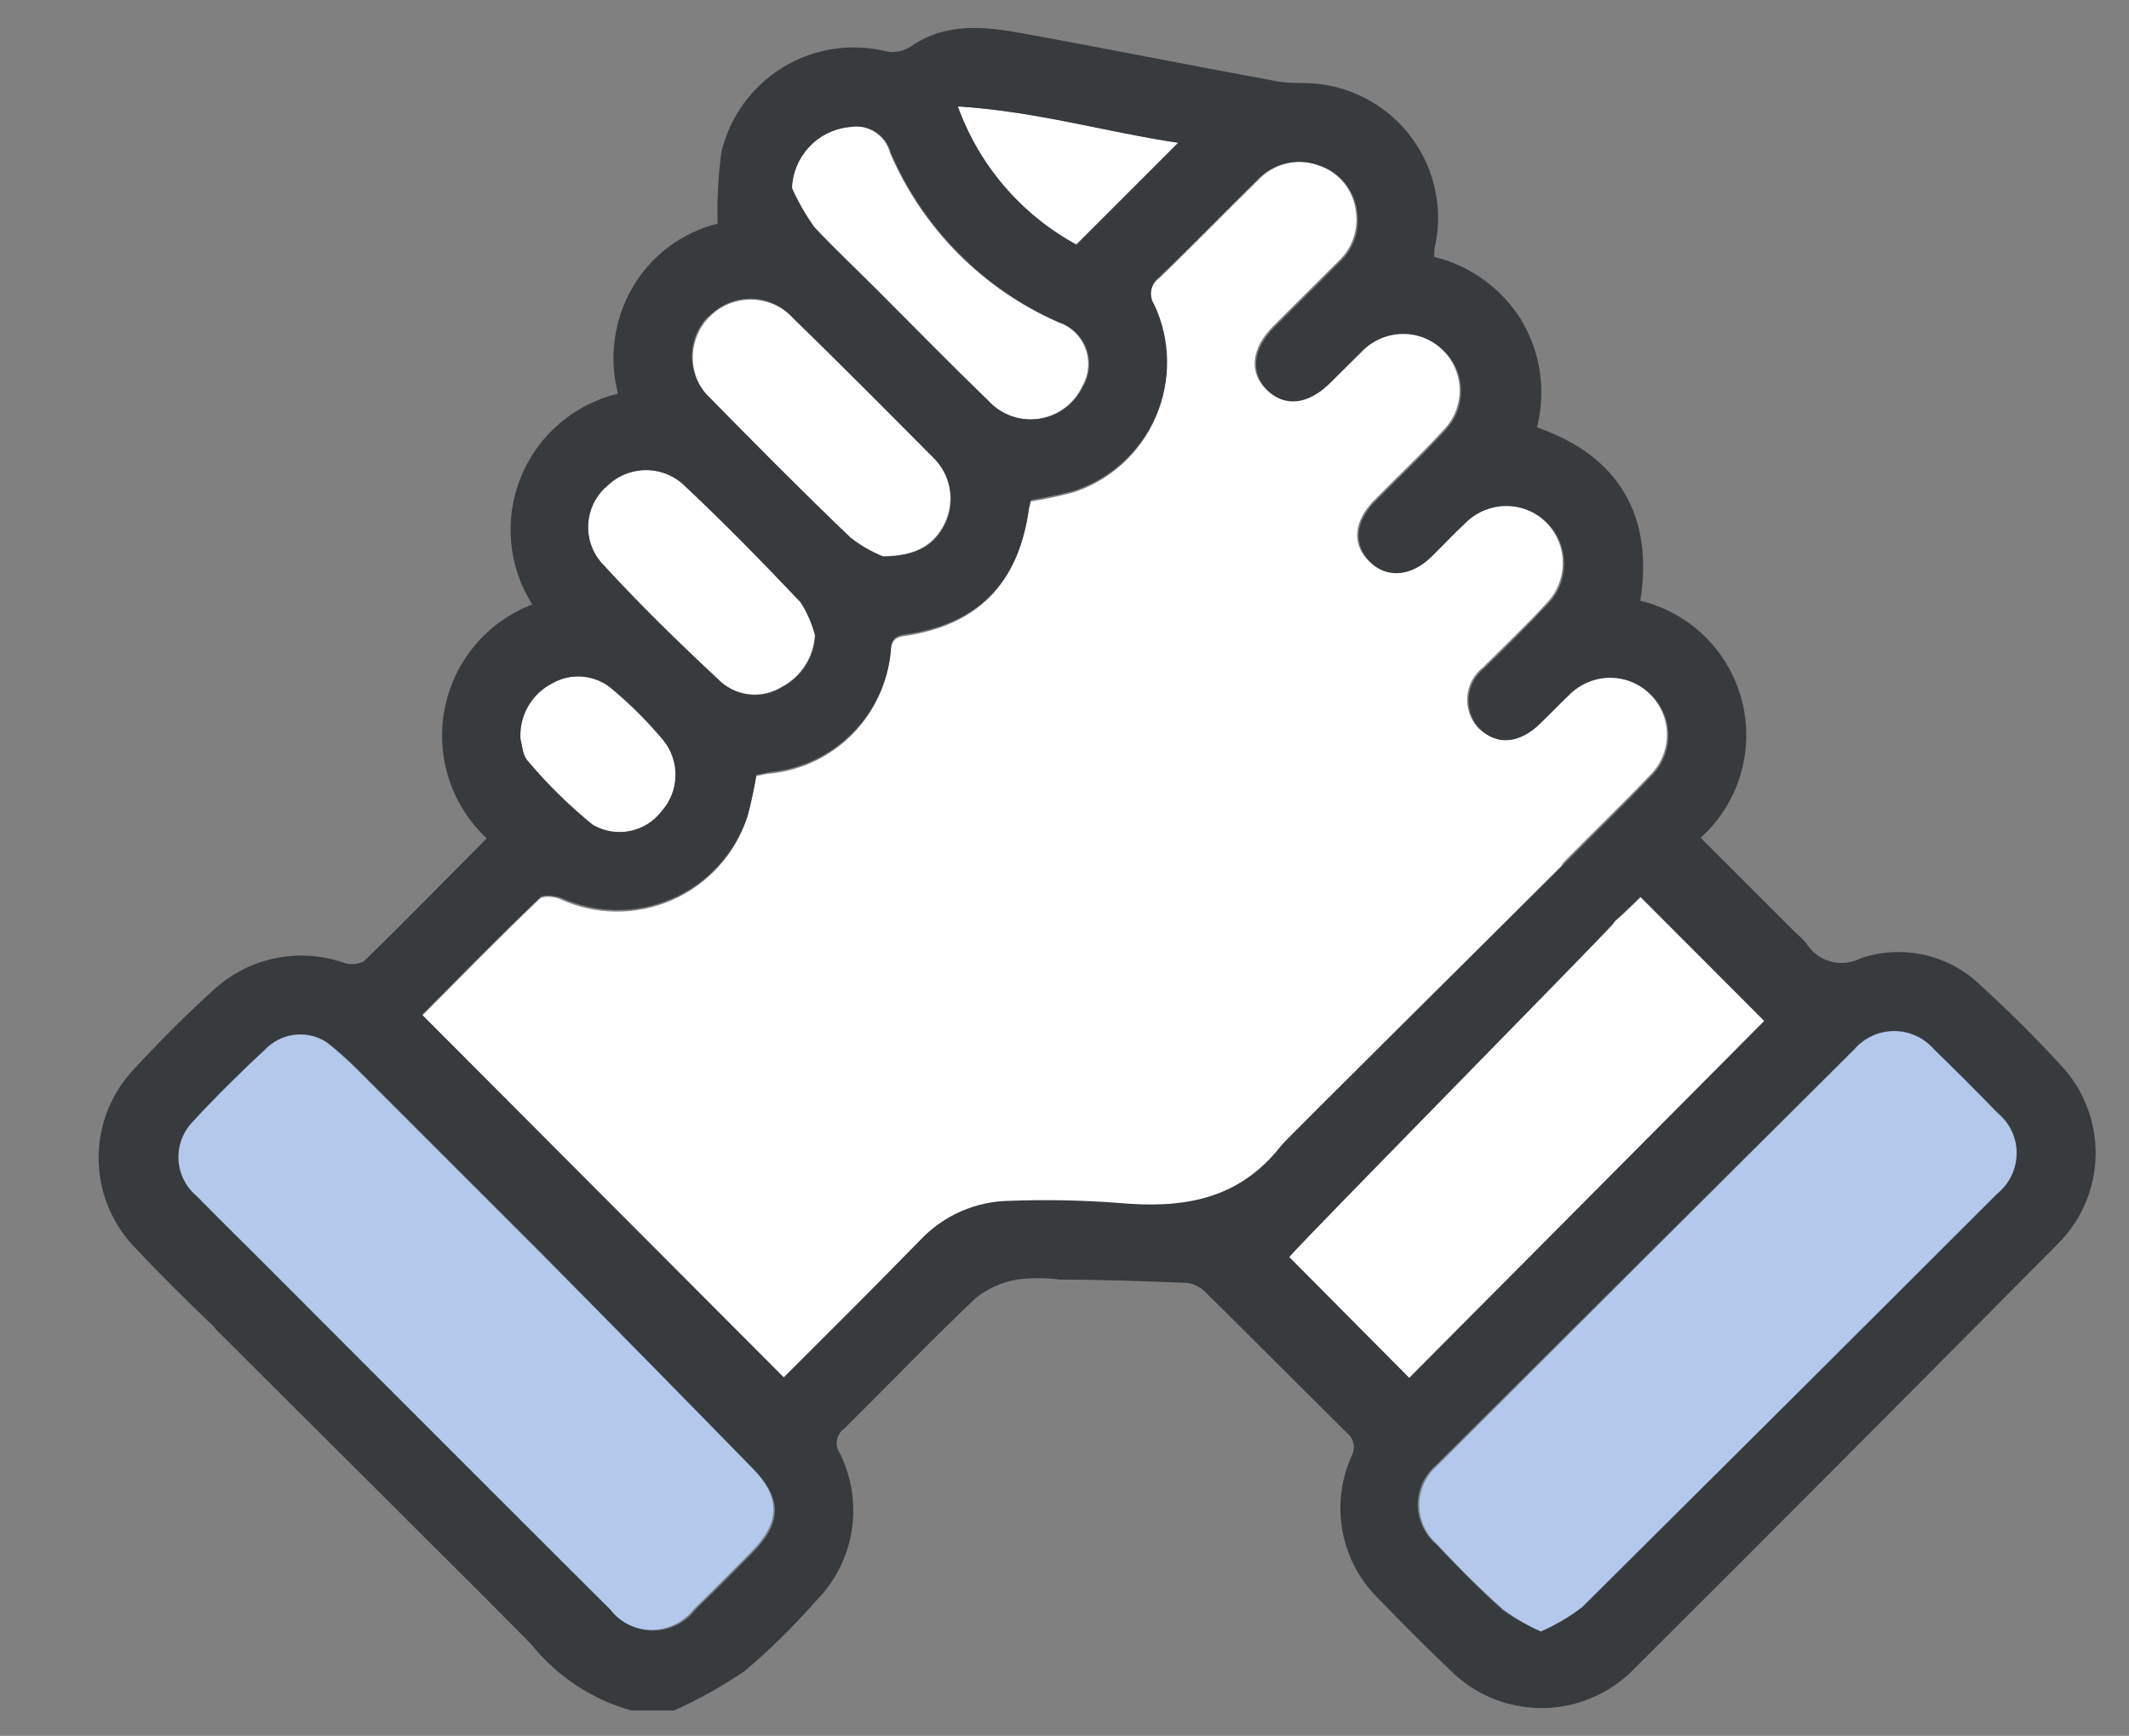
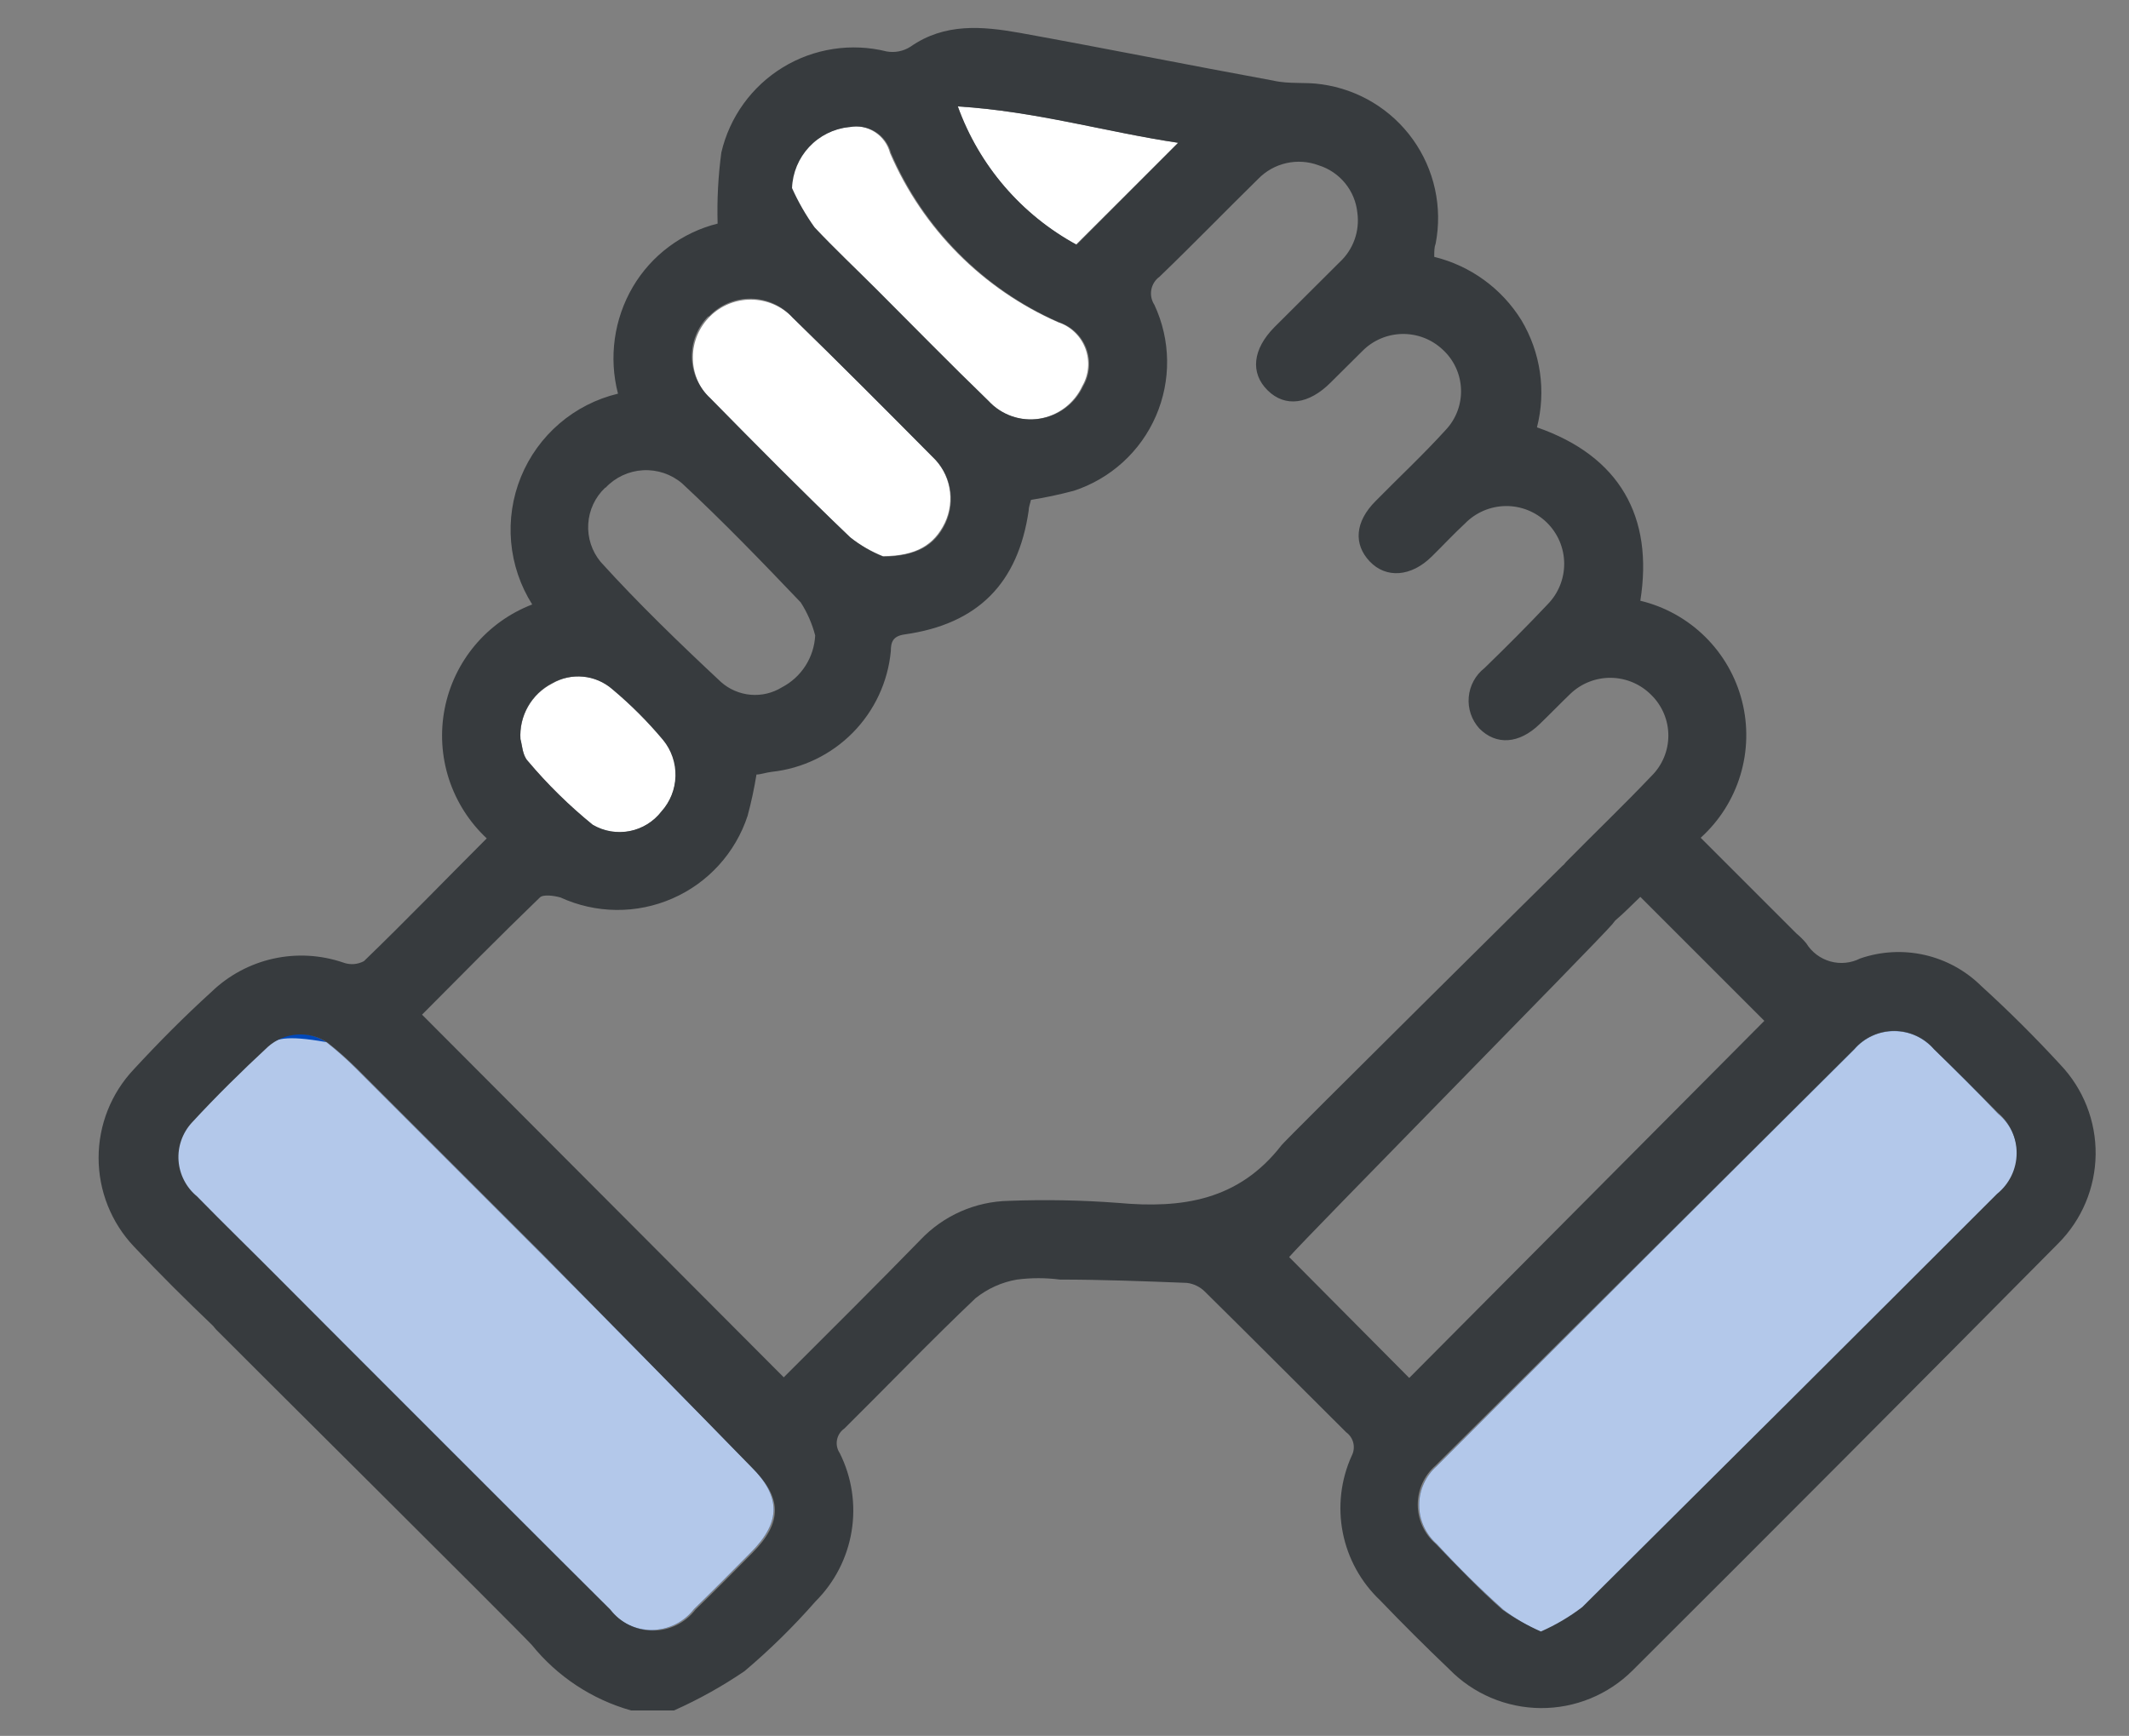
<svg xmlns="http://www.w3.org/2000/svg" width="103" height="84" viewBox="0 0 103 84" fill="none">
  <rect x="0" y="0" width="103" height="84" fill="#808080" stroke="none" />
  <g clip-path="url(#clip0_1146_33)">
    <path d="M52.05 11.84L57 6.91C53.54 6.39 50.13 5.38 46.34 5.15C47.363 8.002 49.394 10.382 52.05 11.84Z" fill="white" />
    <path d="M28.651 39.91C29.191 40.234 29.83 40.347 30.448 40.229C31.066 40.111 31.619 39.77 32.001 39.27C32.429 38.801 32.676 38.195 32.696 37.56C32.716 36.926 32.509 36.305 32.111 35.81C31.365 34.919 30.542 34.096 29.651 33.35C29.254 33.006 28.759 32.794 28.236 32.744C27.712 32.693 27.187 32.807 26.731 33.07C26.237 33.319 25.827 33.708 25.552 34.188C25.276 34.668 25.147 35.218 25.181 35.77C25.261 36.02 25.271 36.55 25.541 36.83C26.479 37.952 27.521 38.983 28.651 39.91Z" fill="white" />
-     <path d="M34.879 33C35.278 33.347 35.778 33.558 36.305 33.601C36.832 33.644 37.359 33.518 37.809 33.24C38.273 32.998 38.666 32.639 38.948 32.199C39.231 31.759 39.393 31.252 39.419 30.73C39.272 30.163 39.036 29.623 38.719 29.13C36.849 27.13 34.949 25.23 32.979 23.37C32.453 22.924 31.776 22.697 31.087 22.736C30.399 22.775 29.751 23.077 29.279 23.58C28.788 24.039 28.491 24.67 28.45 25.341C28.409 26.013 28.627 26.674 29.059 27.19C30.929 29.22 32.879 31.15 34.879 33Z" fill="white" />
    <path d="M26.198 60.68C23.198 57.68 20.198 54.68 17.198 51.68C16.752 51.237 16.282 50.82 15.788 50.43C15.351 50.137 14.829 49.997 14.304 50.033C13.779 50.069 13.281 50.279 12.888 50.63C11.618 51.81 10.378 53.03 9.208 54.3C8.983 54.546 8.81 54.836 8.7 55.151C8.59 55.466 8.545 55.801 8.569 56.134C8.592 56.467 8.683 56.792 8.836 57.088C8.989 57.385 9.201 57.648 9.458 57.86C10.778 59.22 12.138 60.54 13.458 61.86C15.918 64.3 28.268 76.65 29.458 77.86C29.701 78.175 30.013 78.431 30.37 78.607C30.727 78.782 31.12 78.874 31.518 78.874C31.916 78.874 32.309 78.782 32.666 78.607C33.023 78.431 33.335 78.175 33.578 77.86C34.508 76.96 35.418 76.04 36.328 75.12C37.808 73.63 37.768 72.43 36.328 70.94C32.998 67.55 29.598 64.1 26.198 60.68Z" fill="#0148B8" />
-     <path opacity="0.7" d="M26.198 60.68C23.198 57.68 20.198 54.68 17.198 51.68C16.752 51.237 16.282 50.82 15.788 50.43C15.351 50.137 14.829 49.997 14.304 50.033C13.779 50.069 13.281 50.279 12.888 50.63C11.618 51.81 10.378 53.03 9.208 54.3C8.983 54.546 8.81 54.836 8.7 55.151C8.59 55.466 8.545 55.801 8.569 56.134C8.592 56.467 8.683 56.792 8.836 57.088C8.989 57.385 9.201 57.648 9.458 57.86C10.778 59.22 12.138 60.54 13.458 61.86C15.918 64.3 28.268 76.65 29.458 77.86C29.701 78.175 30.013 78.431 30.37 78.607C30.727 78.782 31.12 78.874 31.518 78.874C31.916 78.874 32.309 78.782 32.666 78.607C33.023 78.431 33.335 78.175 33.578 77.86C34.508 76.96 35.418 76.04 36.328 75.12C37.808 73.63 37.768 72.43 36.328 70.94C32.998 67.55 29.598 64.1 26.198 60.68Z" fill="white" />
+     <path opacity="0.7" d="M26.198 60.68C23.198 57.68 20.198 54.68 17.198 51.68C16.752 51.237 16.282 50.82 15.788 50.43C13.779 50.069 13.281 50.279 12.888 50.63C11.618 51.81 10.378 53.03 9.208 54.3C8.983 54.546 8.81 54.836 8.7 55.151C8.59 55.466 8.545 55.801 8.569 56.134C8.592 56.467 8.683 56.792 8.836 57.088C8.989 57.385 9.201 57.648 9.458 57.86C10.778 59.22 12.138 60.54 13.458 61.86C15.918 64.3 28.268 76.65 29.458 77.86C29.701 78.175 30.013 78.431 30.37 78.607C30.727 78.782 31.12 78.874 31.518 78.874C31.916 78.874 32.309 78.782 32.666 78.607C33.023 78.431 33.335 78.175 33.578 77.86C34.508 76.96 35.418 76.04 36.328 75.12C37.808 73.63 37.768 72.43 36.328 70.94C32.998 67.55 29.598 64.1 26.198 60.68Z" fill="white" />
    <path d="M41.13 26C41.61 26.378 42.142 26.685 42.71 26.91C44.31 26.91 45.19 26.37 45.71 25.3C45.961 24.767 46.037 24.168 45.925 23.589C45.814 23.01 45.521 22.482 45.09 22.08C42.85 19.82 40.6 17.56 38.32 15.34C38.062 15.077 37.756 14.868 37.417 14.724C37.079 14.58 36.716 14.504 36.348 14.5C35.98 14.496 35.615 14.565 35.274 14.702C34.933 14.839 34.623 15.043 34.36 15.3C34.097 15.557 33.888 15.864 33.744 16.202C33.599 16.541 33.523 16.904 33.52 17.272C33.516 17.639 33.585 18.004 33.722 18.345C33.859 18.687 34.062 18.997 34.32 19.26C36.59 21.56 38.83 23.82 41.13 26Z" fill="white" />
    <path d="M42.359 14C44.16 15.8 45.94 17.62 47.779 19.4C48.091 19.736 48.48 19.991 48.913 20.142C49.346 20.292 49.809 20.334 50.262 20.262C50.715 20.191 51.143 20.01 51.509 19.734C51.874 19.458 52.167 19.096 52.359 18.68C52.518 18.406 52.614 18.099 52.639 17.784C52.664 17.468 52.618 17.15 52.505 16.854C52.392 16.558 52.215 16.291 51.985 16.072C51.756 15.854 51.481 15.689 51.179 15.59C47.537 13.987 44.635 11.065 43.059 7.41C42.95 6.984 42.682 6.616 42.31 6.382C41.938 6.148 41.491 6.065 41.059 6.15C40.32 6.221 39.631 6.557 39.118 7.095C38.606 7.633 38.305 8.338 38.27 9.08C38.571 9.755 38.939 10.399 39.37 11C40.3 12 41.349 13 42.359 14Z" fill="white" />
-     <path d="M75.588 41.8L75.698 41.67C77.068 40.28 78.478 38.93 79.828 37.51C80.087 37.254 80.292 36.95 80.432 36.614C80.572 36.279 80.644 35.919 80.644 35.555C80.644 35.191 80.572 34.831 80.432 34.496C80.292 34.16 80.087 33.856 79.828 33.6C79.314 33.074 78.612 32.772 77.876 32.761C77.14 32.749 76.429 33.029 75.898 33.54C75.378 34 74.898 34.54 74.418 35C73.418 36 72.318 36 71.498 35.21C71.314 35.006 71.173 34.767 71.085 34.506C70.997 34.245 70.963 33.969 70.987 33.696C71.01 33.421 71.09 33.155 71.221 32.913C71.352 32.672 71.532 32.459 71.748 32.29C72.748 31.29 73.818 30.29 74.808 29.2C75.065 28.937 75.268 28.627 75.404 28.286C75.541 27.945 75.609 27.58 75.605 27.213C75.601 26.846 75.524 26.483 75.38 26.145C75.236 25.808 75.026 25.502 74.763 25.245C74.501 24.988 74.19 24.786 73.849 24.649C73.508 24.512 73.144 24.444 72.777 24.448C72.409 24.453 72.046 24.529 71.709 24.673C71.371 24.818 71.065 25.027 70.808 25.29C70.258 25.8 69.738 26.36 69.198 26.89C68.198 27.89 67.018 27.97 66.198 27.13C65.378 26.29 65.508 25.2 66.478 24.21C67.608 23.06 68.788 21.96 69.868 20.77C70.118 20.506 70.313 20.195 70.441 19.854C70.569 19.514 70.628 19.152 70.614 18.788C70.6 18.425 70.513 18.068 70.36 17.739C70.206 17.41 69.988 17.114 69.718 16.87C69.192 16.378 68.496 16.11 67.776 16.121C67.056 16.132 66.369 16.422 65.858 16.93C65.328 17.42 64.858 17.93 64.318 18.46C63.238 19.53 62.098 19.67 61.258 18.85C60.418 18.03 60.528 16.85 61.588 15.79L64.738 12.65C65.065 12.349 65.314 11.974 65.463 11.556C65.613 11.138 65.659 10.69 65.598 10.25C65.543 9.743 65.344 9.262 65.025 8.864C64.706 8.465 64.281 8.166 63.798 8C63.289 7.818 62.736 7.791 62.211 7.923C61.686 8.055 61.212 8.339 60.848 8.74C59.248 10.31 57.688 11.92 56.078 13.47C55.87 13.621 55.727 13.846 55.681 14.1C55.634 14.353 55.687 14.615 55.828 14.83C56.221 15.67 56.431 16.584 56.444 17.511C56.457 18.438 56.273 19.357 55.905 20.208C55.536 21.059 54.991 21.822 54.306 22.446C53.62 23.07 52.81 23.542 51.928 23.83C51.246 24.011 50.555 24.158 49.858 24.27C49.858 24.42 49.778 24.6 49.748 24.78C49.218 28.3 47.268 30.27 43.748 30.78C43.178 30.86 43.128 31.15 43.078 31.59C42.938 33.078 42.287 34.471 41.238 35.535C40.189 36.599 38.804 37.269 37.318 37.43C37.048 37.43 36.778 37.53 36.578 37.56C36.469 38.234 36.326 38.901 36.148 39.56C35.857 40.446 35.383 41.26 34.755 41.949C34.128 42.639 33.362 43.188 32.508 43.56C31.653 43.933 30.73 44.122 29.798 44.113C28.865 44.104 27.946 43.899 27.098 43.51C26.818 43.39 26.298 43.32 26.098 43.51C24.098 45.41 22.198 47.37 20.398 49.18L37.898 66.77C40.068 64.6 42.308 62.38 44.508 60.12C45.057 59.529 45.719 59.054 46.454 58.723C47.189 58.391 47.982 58.21 48.788 58.19C50.552 58.123 52.318 58.157 54.078 58.29C57.158 58.57 59.898 58.18 61.948 55.5C61.998 55.43 75.438 42 75.498 41.94C75.558 41.88 75.568 41.82 75.588 41.8Z" fill="white" />
    <path d="M93.569 50.78C93.329 50.503 93.033 50.28 92.7 50.128C92.367 49.975 92.005 49.897 91.638 49.897C91.272 49.897 90.91 49.975 90.577 50.128C90.244 50.28 89.948 50.503 89.709 50.78C82.969 57.487 76.239 64.207 69.519 70.94C69.249 71.176 69.033 71.466 68.885 71.792C68.737 72.118 68.66 72.472 68.66 72.83C68.66 73.188 68.737 73.542 68.885 73.868C69.033 74.194 69.249 74.484 69.519 74.72C70.519 75.81 71.618 76.9 72.749 77.91C73.326 78.336 73.946 78.702 74.599 79C75.31 78.687 75.981 78.291 76.599 77.82C83.312 71.153 90.002 64.487 96.668 57.82C96.958 57.582 97.19 57.282 97.35 56.944C97.51 56.605 97.593 56.235 97.593 55.86C97.593 55.485 97.51 55.115 97.35 54.776C97.19 54.438 96.958 54.138 96.668 53.9C95.648 52.827 94.615 51.787 93.569 50.78Z" fill="#0148B8" />
    <path opacity="0.7" d="M93.569 50.78C93.329 50.503 93.033 50.28 92.7 50.128C92.367 49.975 92.005 49.897 91.638 49.897C91.272 49.897 90.91 49.975 90.577 50.128C90.244 50.28 89.948 50.503 89.709 50.78C82.969 57.487 76.239 64.207 69.519 70.94C69.249 71.176 69.033 71.466 68.885 71.792C68.737 72.118 68.66 72.472 68.66 72.83C68.66 73.188 68.737 73.542 68.885 73.868C69.033 74.194 69.249 74.484 69.519 74.72C70.519 75.81 71.618 76.9 72.749 77.91C73.326 78.336 73.946 78.702 74.599 79C75.31 78.687 75.981 78.291 76.599 77.82C83.312 71.153 90.002 64.487 96.668 57.82C96.958 57.582 97.19 57.282 97.35 56.944C97.51 56.605 97.593 56.235 97.593 55.86C97.593 55.485 97.51 55.115 97.35 54.776C97.19 54.438 96.958 54.138 96.668 53.9C95.648 52.827 94.615 51.787 93.569 50.78Z" fill="white" />
-     <path d="M79.391 43.4C79.031 43.74 78.621 44.17 78.171 44.55L78.031 44.73C77.211 45.65 63.031 59.99 62.371 60.83L68.181 66.68L85.361 49.42L79.391 43.4Z" fill="white" />
    <path d="M95.848 47.71C95.094 46.965 94.146 46.446 93.113 46.211C92.079 45.976 91 46.035 89.998 46.38C89.551 46.608 89.034 46.66 88.551 46.525C88.067 46.389 87.652 46.077 87.388 45.65C87.247 45.479 87.089 45.321 86.918 45.18L82.278 40.54C83.182 39.724 83.846 38.676 84.198 37.51C84.551 36.344 84.578 35.105 84.278 33.924C83.977 32.744 83.36 31.668 82.493 30.813C81.626 29.957 80.542 29.355 79.358 29.07C80.008 25.01 78.358 22.07 74.358 20.68C74.58 19.81 74.629 18.904 74.5 18.015C74.371 17.126 74.068 16.271 73.608 15.5C72.658 13.963 71.143 12.861 69.388 12.43C69.388 12.15 69.388 11.96 69.458 11.78C69.625 10.909 69.613 10.014 69.423 9.148C69.233 8.283 68.869 7.465 68.352 6.744C67.836 6.024 67.178 5.416 66.419 4.958C65.66 4.5 64.816 4.201 63.938 4.08C63.168 3.96 62.368 4.08 61.598 3.9C57.508 3.15 53.428 2.33 49.338 1.59C47.528 1.27 45.708 1.1 44.048 2.26C43.707 2.479 43.297 2.561 42.898 2.49C42.051 2.279 41.171 2.238 40.309 2.371C39.447 2.503 38.619 2.805 37.874 3.26C37.13 3.715 36.483 4.314 35.972 5.021C35.462 5.728 35.096 6.53 34.898 7.38C34.745 8.52 34.685 9.67 34.718 10.82C33.866 11.033 33.065 11.413 32.361 11.938C31.657 12.463 31.064 13.123 30.618 13.88C29.703 15.44 29.444 17.299 29.898 19.05C28.851 19.3 27.878 19.797 27.062 20.498C26.245 21.2 25.607 22.086 25.201 23.083C24.795 24.081 24.633 25.16 24.728 26.233C24.823 27.305 25.173 28.34 25.748 29.25C24.672 29.664 23.718 30.344 22.977 31.227C22.236 32.111 21.732 33.169 21.512 34.3C21.292 35.432 21.363 36.602 21.719 37.699C22.076 38.795 22.705 39.783 23.548 40.57C21.548 42.57 19.618 44.57 17.608 46.51C17.456 46.592 17.288 46.64 17.116 46.653C16.943 46.664 16.77 46.64 16.608 46.58C15.517 46.206 14.344 46.141 13.218 46.391C12.092 46.642 11.058 47.199 10.228 48C8.918 49.19 7.678 50.44 6.478 51.74C5.381 52.899 4.77 54.434 4.77 56.03C4.77 57.626 5.381 59.161 6.478 60.32C7.718 61.64 9.008 62.92 10.318 64.17C10.368 64.23 10.408 64.29 10.458 64.34C11.368 65.27 24.848 78.65 25.728 79.6C26.962 81.128 28.639 82.235 30.528 82.77H32.608C33.799 82.239 34.94 81.603 36.018 80.87C37.248 79.831 38.397 78.701 39.458 77.49C40.381 76.569 40.991 75.381 41.201 74.094C41.411 72.807 41.211 71.487 40.628 70.32C40.501 70.133 40.452 69.903 40.493 69.68C40.535 69.457 40.662 69.259 40.848 69.13C42.998 67 45.048 64.86 47.198 62.82C47.778 62.356 48.466 62.046 49.198 61.92C49.889 61.83 50.588 61.83 51.278 61.92C53.278 61.92 55.368 62 57.418 62.08C57.747 62.12 58.053 62.267 58.288 62.5C60.578 64.76 62.848 67.04 65.128 69.31C65.301 69.435 65.423 69.618 65.473 69.825C65.522 70.032 65.496 70.251 65.398 70.44C64.869 71.604 64.717 72.904 64.962 74.159C65.208 75.414 65.839 76.561 66.768 77.44C67.862 78.58 68.978 79.693 70.118 80.78C70.694 81.369 71.381 81.838 72.139 82.159C72.898 82.481 73.712 82.65 74.536 82.656C75.359 82.661 76.176 82.504 76.938 82.192C77.701 81.88 78.394 81.421 78.978 80.84C85.878 73.96 92.745 67.07 99.578 60.17C100.719 59.026 101.367 57.481 101.386 55.865C101.405 54.25 100.792 52.691 99.678 51.52C98.458 50.193 97.181 48.923 95.848 47.71ZM56.998 6.91L52.088 11.84C49.417 10.389 47.371 8.009 46.338 5.15C50.088 5.38 53.498 6.39 56.998 6.91ZM41.108 6.15C41.539 6.065 41.987 6.148 42.359 6.382C42.731 6.616 42.999 6.984 43.108 7.41C44.684 11.065 47.585 13.987 51.228 15.59C51.529 15.689 51.804 15.854 52.034 16.072C52.263 16.291 52.441 16.558 52.554 16.854C52.667 17.15 52.713 17.468 52.687 17.784C52.662 18.099 52.567 18.406 52.408 18.68C52.215 19.096 51.923 19.458 51.557 19.734C51.191 20.01 50.763 20.191 50.31 20.262C49.858 20.334 49.394 20.292 48.961 20.142C48.528 19.991 48.139 19.737 47.828 19.4C45.988 17.62 44.208 15.8 42.408 14C41.408 13 40.348 12 39.408 11C38.983 10.405 38.617 9.768 38.318 9.1C38.347 8.36 38.641 7.656 39.145 7.115C39.65 6.573 40.332 6.231 41.068 6.15H41.108ZM34.298 15.31C34.56 15.034 34.876 14.814 35.227 14.666C35.578 14.518 35.956 14.445 36.336 14.45C36.717 14.456 37.093 14.541 37.439 14.699C37.785 14.857 38.095 15.086 38.348 15.37C40.628 17.59 42.878 19.85 45.118 22.11C45.55 22.512 45.842 23.04 45.953 23.619C46.065 24.198 45.989 24.797 45.738 25.33C45.228 26.4 44.348 26.91 42.738 26.94C42.158 26.708 41.615 26.392 41.128 26C38.828 23.79 36.588 21.53 34.358 19.26C34.087 19.01 33.869 18.709 33.716 18.373C33.564 18.038 33.481 17.675 33.471 17.306C33.462 16.938 33.527 16.571 33.662 16.228C33.797 15.885 34 15.573 34.258 15.31H34.298ZM29.298 23.6C29.77 23.097 30.418 22.795 31.106 22.756C31.795 22.717 32.472 22.944 32.998 23.39C34.998 25.25 36.868 27.19 38.738 29.15C39.055 29.643 39.291 30.183 39.438 30.75C39.412 31.272 39.249 31.779 38.967 32.219C38.685 32.66 38.292 33.018 37.828 33.26C37.374 33.54 36.842 33.666 36.31 33.619C35.779 33.572 35.276 33.355 34.878 33C32.878 31.13 30.878 29.2 29.058 27.19C28.632 26.676 28.418 26.018 28.459 25.352C28.499 24.685 28.792 24.059 29.278 23.6H29.298ZM26.698 33.07C27.154 32.807 27.68 32.694 28.203 32.744C28.726 32.794 29.221 33.006 29.618 33.35C30.509 34.096 31.332 34.919 32.078 35.81C32.48 36.301 32.693 36.92 32.678 37.555C32.663 38.189 32.422 38.798 31.998 39.27C31.617 39.762 31.07 40.098 30.459 40.216C29.848 40.334 29.215 40.225 28.678 39.91C27.537 38.984 26.486 37.953 25.538 36.83C25.268 36.55 25.258 36.02 25.178 35.77C25.142 35.221 25.266 34.673 25.536 34.194C25.806 33.714 26.21 33.324 26.698 33.07ZM36.398 75.15C35.488 76.07 34.578 76.99 33.648 77.89C33.405 78.205 33.093 78.461 32.736 78.637C32.379 78.812 31.986 78.904 31.588 78.904C31.19 78.904 30.797 78.812 30.44 78.637C30.083 78.461 29.771 78.205 29.528 77.89C28.318 76.7 15.968 64.35 13.528 61.89C12.198 60.55 10.838 59.23 9.528 57.89C9.27 57.678 9.059 57.415 8.906 57.118C8.753 56.822 8.662 56.497 8.638 56.164C8.615 55.831 8.66 55.496 8.77 55.181C8.88 54.866 9.053 54.576 9.278 54.33C10.448 53.06 11.688 51.84 12.958 50.66C13.351 50.309 13.849 50.099 14.374 50.063C14.899 50.027 15.421 50.167 15.858 50.46C16.352 50.85 16.822 51.267 17.268 51.71C20.268 54.71 23.268 57.71 26.268 60.71C29.598 64.1 32.998 67.55 36.358 71C37.838 72.46 37.878 73.66 36.398 75.15ZM54.098 58.21C52.338 58.077 50.572 58.043 48.808 58.11C48.005 58.125 47.213 58.3 46.478 58.624C45.743 58.949 45.08 59.417 44.528 60C42.328 62.26 40.088 64.48 37.918 66.65L20.418 49.1C22.218 47.29 24.148 45.33 26.118 43.43C26.278 43.27 26.798 43.34 27.118 43.43C27.965 43.819 28.885 44.024 29.817 44.033C30.749 44.042 31.673 43.853 32.527 43.48C33.382 43.108 34.148 42.559 34.775 41.869C35.402 41.18 35.877 40.366 36.168 39.48C36.346 38.821 36.489 38.154 36.598 37.48C36.798 37.48 37.068 37.38 37.338 37.35C38.824 37.189 40.208 36.519 41.258 35.455C42.307 34.391 42.957 32.998 43.098 31.51C43.098 31.07 43.198 30.78 43.768 30.7C47.308 30.2 49.258 28.23 49.768 24.7C49.768 24.52 49.848 24.34 49.878 24.19C50.575 24.078 51.266 23.931 51.948 23.75C52.83 23.462 53.64 22.99 54.325 22.366C55.011 21.742 55.556 20.979 55.924 20.128C56.293 19.277 56.477 18.358 56.464 17.431C56.451 16.504 56.241 15.59 55.848 14.75C55.707 14.535 55.654 14.273 55.7 14.02C55.747 13.767 55.889 13.541 56.098 13.39C57.708 11.84 59.268 10.23 60.868 8.66C61.239 8.277 61.714 8.01 62.235 7.893C62.755 7.776 63.298 7.813 63.798 8C64.299 8.157 64.744 8.458 65.076 8.865C65.408 9.272 65.614 9.767 65.668 10.29C65.729 10.73 65.683 11.178 65.533 11.596C65.383 12.014 65.135 12.389 64.808 12.69L61.658 15.83C60.598 16.9 60.478 18.05 61.328 18.89C62.178 19.73 63.328 19.57 64.388 18.5C64.908 17.99 65.388 17.5 65.928 16.97C66.439 16.462 67.126 16.172 67.846 16.161C68.566 16.15 69.262 16.418 69.788 16.91C70.058 17.154 70.276 17.45 70.429 17.779C70.583 18.108 70.669 18.465 70.683 18.828C70.697 19.192 70.639 19.554 70.511 19.894C70.383 20.235 70.188 20.546 69.938 20.81C68.858 22 67.678 23.1 66.548 24.25C65.548 25.25 65.478 26.34 66.268 27.17C67.058 28 68.268 27.92 69.268 26.93C69.808 26.4 70.328 25.84 70.878 25.33C71.135 25.067 71.441 24.858 71.778 24.713C72.116 24.569 72.479 24.493 72.846 24.488C73.214 24.484 73.578 24.552 73.919 24.689C74.26 24.826 74.57 25.028 74.833 25.285C75.096 25.542 75.305 25.848 75.45 26.185C75.594 26.523 75.671 26.886 75.675 27.253C75.679 27.62 75.611 27.985 75.474 28.326C75.337 28.667 75.135 28.977 74.878 29.24C73.878 30.3 72.878 31.3 71.818 32.33C71.601 32.499 71.422 32.712 71.291 32.953C71.16 33.195 71.08 33.462 71.057 33.736C71.033 34.01 71.067 34.285 71.154 34.546C71.243 34.807 71.383 35.046 71.568 35.25C72.388 36.08 73.498 36 74.488 35.04C74.988 34.56 75.488 34.04 75.968 33.58C76.499 33.069 77.209 32.789 77.945 32.8C78.682 32.812 79.383 33.114 79.898 33.64C80.157 33.896 80.362 34.2 80.502 34.536C80.642 34.871 80.714 35.231 80.714 35.595C80.714 35.959 80.642 36.319 80.502 36.654C80.362 36.99 80.157 37.294 79.898 37.55C78.548 38.97 77.138 40.32 75.768 41.71L75.658 41.84C75.658 41.84 75.658 41.84 75.588 41.9C75.518 41.96 61.998 55.35 61.998 55.42C59.918 58.1 57.178 58.49 54.098 58.21ZM68.178 66.68L62.368 60.83C63.068 60 77.208 45.65 77.998 44.73L78.138 44.55C78.588 44.17 78.998 43.74 79.358 43.4L85.358 49.4L68.178 66.68ZM96.618 57.77C89.951 64.437 83.261 71.103 76.548 77.77C75.931 78.241 75.259 78.637 74.548 78.95C73.89 78.662 73.263 78.307 72.678 77.89C71.548 76.89 70.498 75.79 69.448 74.7C69.178 74.464 68.963 74.174 68.814 73.848C68.666 73.522 68.59 73.168 68.59 72.81C68.59 72.452 68.666 72.098 68.814 71.772C68.963 71.446 69.178 71.156 69.448 70.92C76.215 64.193 82.968 57.477 89.708 50.77C89.948 50.493 90.244 50.27 90.577 50.118C90.91 49.965 91.272 49.887 91.638 49.887C92.004 49.887 92.366 49.965 92.699 50.118C93.032 50.27 93.329 50.493 93.568 50.77C94.608 51.783 95.635 52.807 96.648 53.84C96.937 54.081 97.169 54.382 97.328 54.723C97.486 55.064 97.567 55.436 97.564 55.812C97.561 56.188 97.475 56.559 97.311 56.897C97.147 57.236 96.911 57.534 96.618 57.77Z" fill="#373B3E" />
  </g>
  <defs>
    <clipPath id="clip0_1146_33">
      <rect width="103" height="84" fill="white" />
    </clipPath>
  </defs>
</svg>